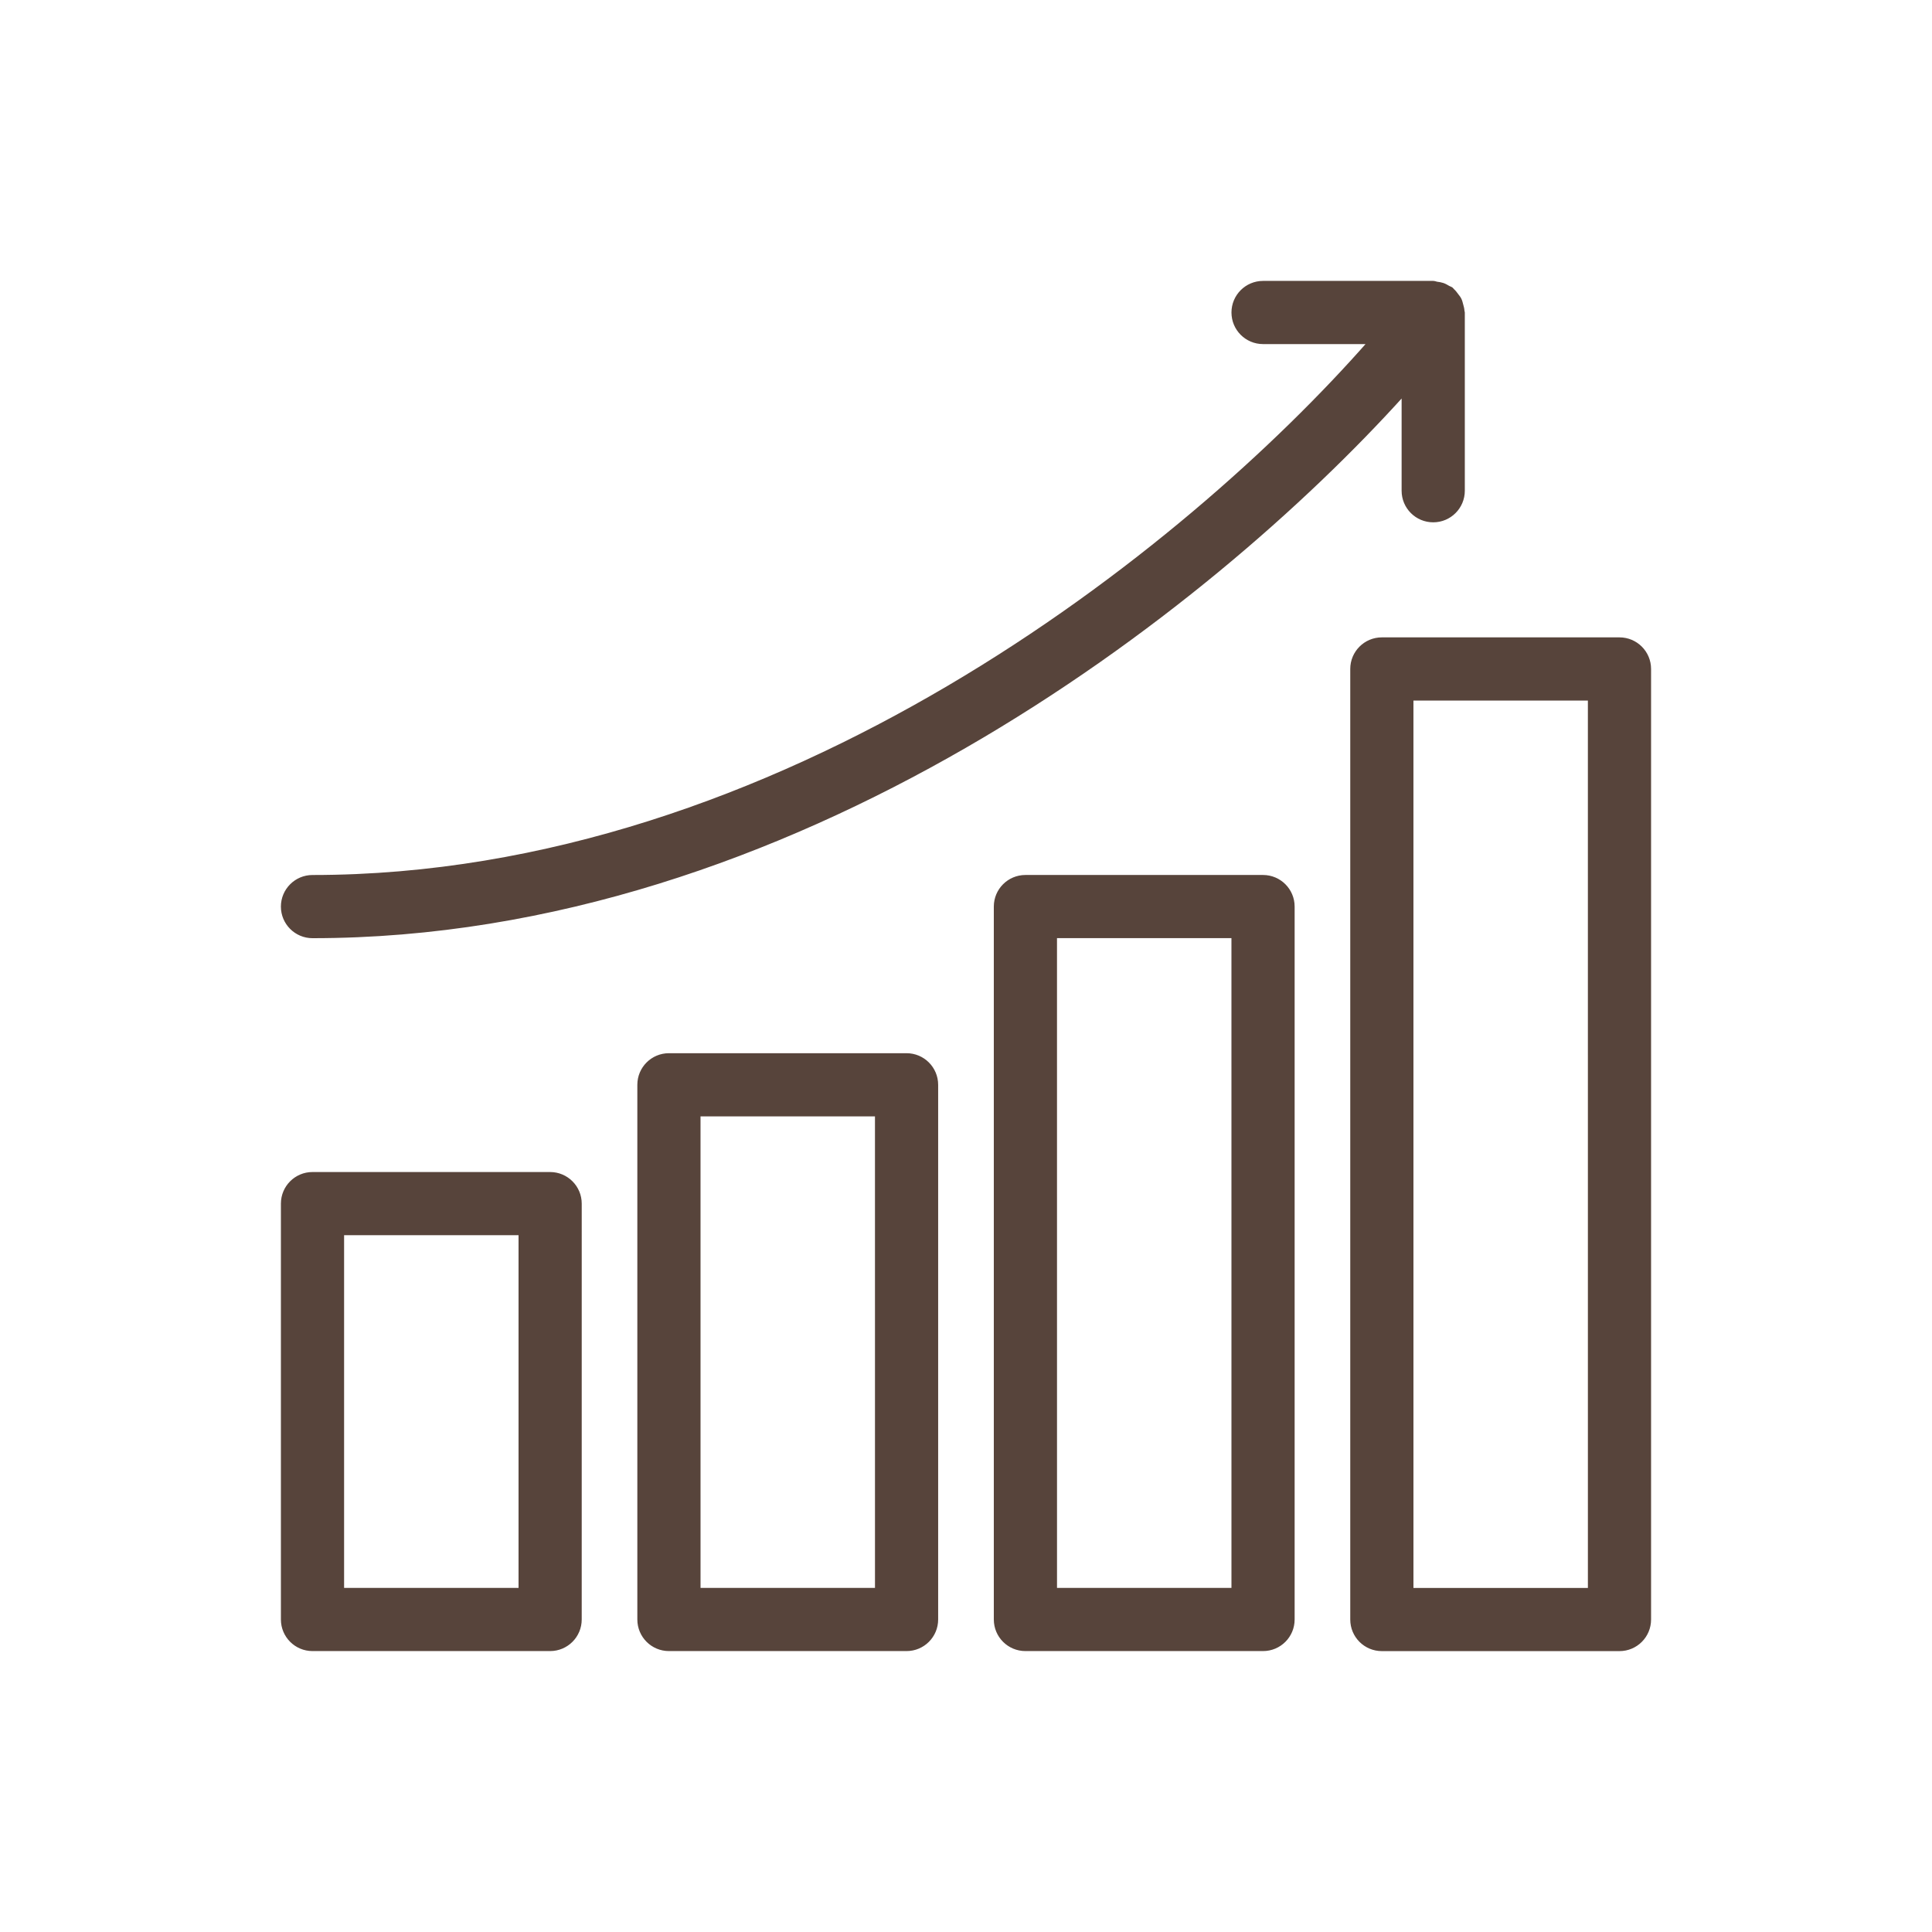
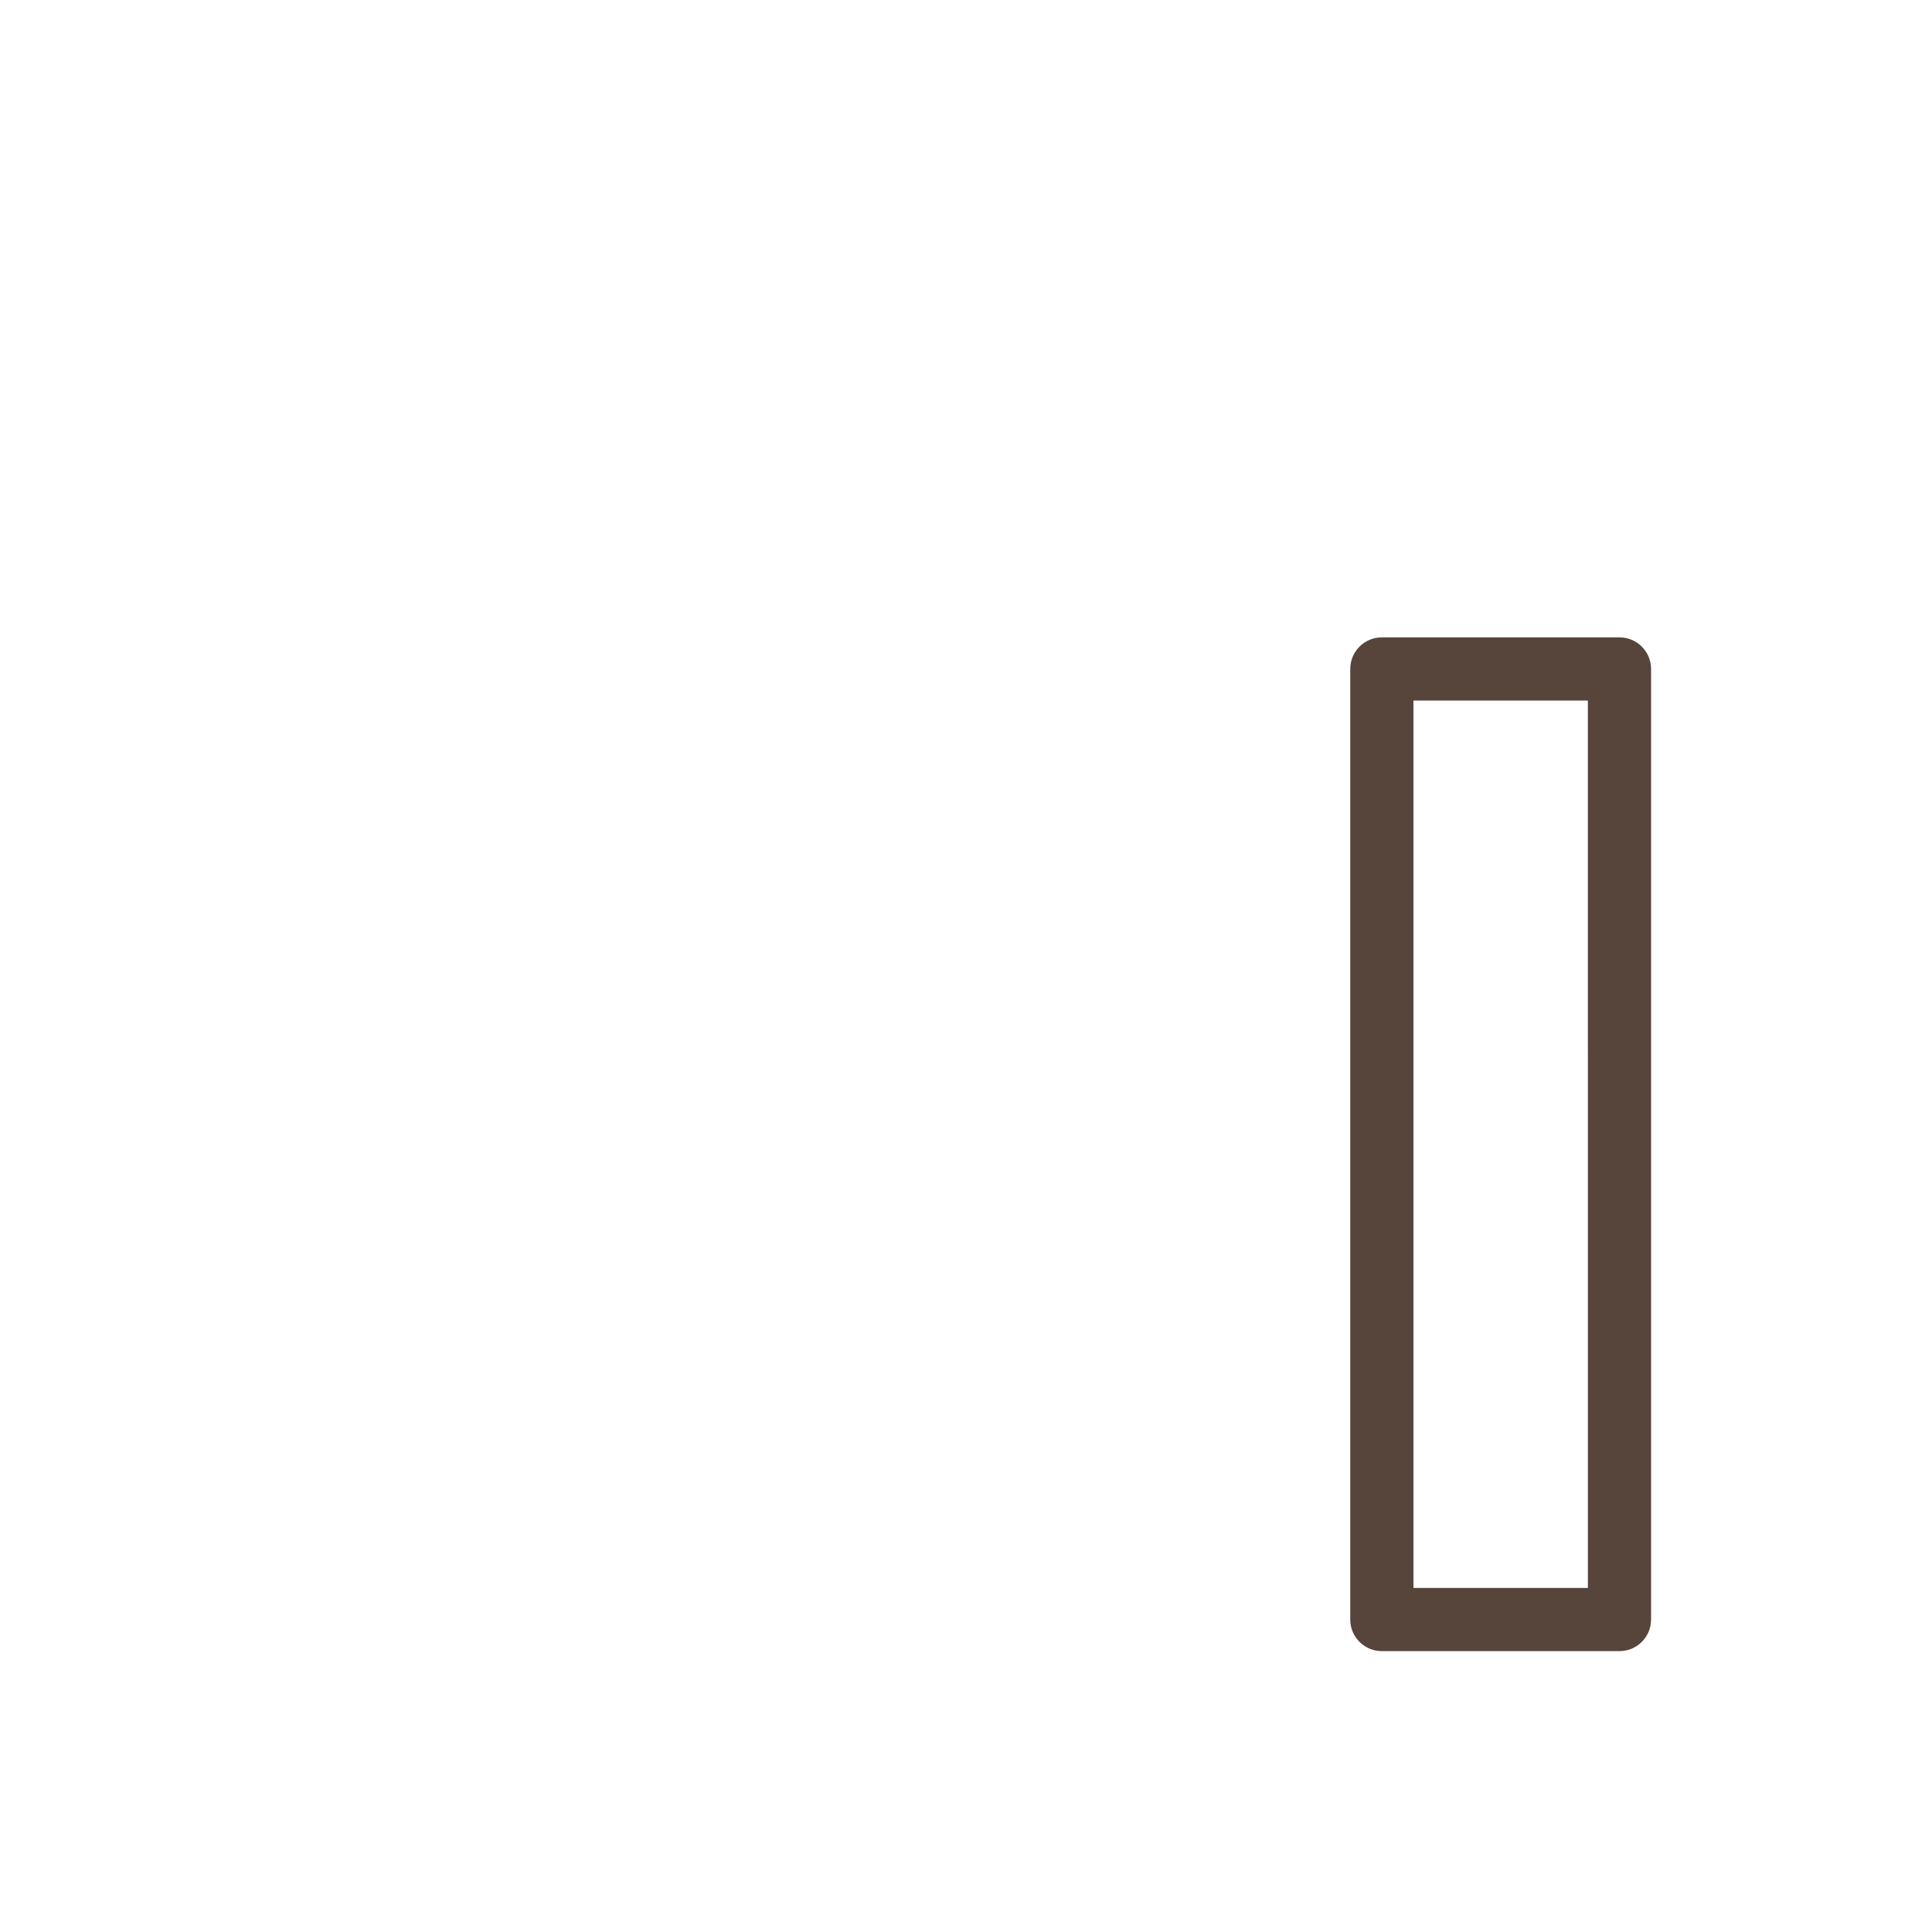
<svg xmlns="http://www.w3.org/2000/svg" viewBox="1744 2244 512 512" width="512" height="512">
-   <path fill="#57443b" stroke="#57443b" fill-opacity="1" stroke-width="1" stroke-opacity="1" color="rgb(51, 51, 51)" font-size-adjust="none" id="tSvg1568134fee8" title="Path 36" d="M 1889.79 2555.1 C 1868.798 2555.1 1847.805 2555.1 1826.813 2555.1 C 1822.469 2555.1 1818.942 2558.619 1818.942 2562.971 C 1818.942 2599.708 1818.942 2636.444 1818.942 2673.181 C 1818.942 2677.533 1822.469 2681.052 1826.813 2681.052 C 1847.805 2681.052 1868.798 2681.052 1889.79 2681.052 C 1894.134 2681.052 1897.661 2677.533 1897.661 2673.181 C 1897.662 2636.448 1897.664 2599.714 1897.665 2562.981C 1897.665 2558.626 1894.138 2555.106 1889.79 2555.1Z M 1881.919 2665.31 C 1866.176 2665.31 1850.432 2665.31 1834.689 2665.31 C 1834.689 2633.822 1834.689 2602.333 1834.689 2570.845 C 1850.432 2570.845 1866.176 2570.845 1881.919 2570.845C 1881.919 2602.333 1881.919 2633.822 1881.919 2665.31Z" />
-   <path fill="#57443b" stroke="#57443b" fill-opacity="1" stroke-width="1" stroke-opacity="1" color="rgb(51, 51, 51)" font-size-adjust="none" id="tSvg12341ed552b" title="Path 37" d="M 1984.25 2523.61 C 1963.258 2523.61 1942.265 2523.61 1921.273 2523.61 C 1916.929 2523.61 1913.402 2527.13 1913.402 2531.481 C 1913.402 2578.714 1913.402 2625.948 1913.402 2673.181 C 1913.402 2677.533 1916.929 2681.052 1921.273 2681.052 C 1942.265 2681.052 1963.258 2681.052 1984.25 2681.052 C 1988.594 2681.052 1992.121 2677.533 1992.121 2673.181 C 1992.121 2625.951 1992.121 2578.721 1992.121 2531.491C 1992.121 2527.136 1988.598 2523.616 1984.25 2523.61Z M 1976.379 2665.31 C 1960.636 2665.31 1944.892 2665.31 1929.149 2665.31 C 1929.148 2623.327 1929.146 2581.343 1929.145 2539.36 C 1944.888 2539.36 1960.632 2539.36 1976.375 2539.36C 1976.376 2581.343 1976.378 2623.327 1976.379 2665.31Z" />
-   <path fill="#57443b" stroke="#57443b" fill-opacity="1" stroke-width="1" stroke-opacity="1" color="rgb(51, 51, 51)" font-size-adjust="none" id="tSvg49ed5c1dc0" title="Path 38" d="M 2078.72 2476.38 C 2057.728 2476.38 2036.735 2476.38 2015.743 2476.38 C 2011.391 2476.38 2007.872 2479.907 2007.872 2484.251 C 2007.872 2547.228 2007.872 2610.204 2007.872 2673.181 C 2007.872 2677.533 2011.391 2681.052 2015.743 2681.052 C 2036.735 2681.052 2057.728 2681.052 2078.72 2681.052 C 2083.072 2681.052 2086.591 2677.533 2086.591 2673.181 C 2086.591 2610.204 2086.591 2547.228 2086.591 2484.251C 2086.591 2479.907 2083.072 2476.38 2078.72 2476.38Z M 2070.849 2665.31 C 2055.106 2665.31 2039.362 2665.31 2023.619 2665.31 C 2023.618 2607.58 2023.616 2549.85 2023.615 2492.12 C 2039.358 2492.12 2055.102 2492.12 2070.845 2492.12C 2070.846 2549.85 2070.848 2607.58 2070.849 2665.31Z" />
  <path fill="#57443b" stroke="#57443b" fill-opacity="1" stroke-width="1" stroke-opacity="1" color="rgb(51, 51, 51)" font-size-adjust="none" id="tSvg10956ab31fa" title="Path 39" d="M 2173.18 2413.41 C 2152.188 2413.41 2131.195 2413.41 2110.203 2413.41 C 2105.851 2413.41 2102.332 2416.937 2102.332 2421.281 C 2102.332 2505.251 2102.332 2589.221 2102.332 2673.191 C 2102.332 2677.543 2105.851 2681.062 2110.203 2681.062 C 2131.195 2681.062 2152.188 2681.062 2173.18 2681.062 C 2177.532 2681.062 2181.051 2677.543 2181.051 2673.191 C 2181.051 2589.221 2181.051 2505.251 2181.051 2421.281C 2181.051 2416.937 2177.532 2413.41 2173.18 2413.41Z M 2165.309 2665.32 C 2149.566 2665.32 2133.822 2665.32 2118.079 2665.32 C 2118.078 2586.6 2118.076 2507.88 2118.075 2429.16 C 2133.818 2429.16 2149.562 2429.16 2165.305 2429.16C 2165.306 2507.88 2165.308 2586.6 2165.309 2665.32Z" />
-   <path fill="#57443b" stroke="#57443b" fill-opacity="1" stroke-width="1" stroke-opacity="1" color="rgb(51, 51, 51)" font-size-adjust="none" id="tSvg6437de8b9a" title="Path 40" d="M 2123.82 2381.92 C 2128.172 2381.92 2131.691 2378.393 2131.691 2374.049 C 2131.691 2358.306 2131.691 2342.562 2131.691 2326.819 C 2131.691 2326.655 2131.605 2326.526 2131.597 2326.37 C 2131.566 2325.819 2131.425 2325.307 2131.273 2324.78 C 2131.14 2324.299 2131.047 2323.835 2130.832 2323.401 C 2130.629 2322.975 2130.328 2322.612 2130.035 2322.237 C 2129.703 2321.78 2129.383 2321.346 2128.965 2320.979 C 2128.84 2320.87 2128.793 2320.729 2128.664 2320.631 C 2128.402 2320.428 2128.082 2320.362 2127.804 2320.198 C 2127.324 2319.913 2126.875 2319.647 2126.34 2319.467 C 2125.82 2319.295 2125.308 2319.217 2124.773 2319.151 C 2124.461 2319.1 2124.16 2318.944 2123.82 2318.944 C 2108.787 2318.944 2093.755 2318.944 2078.722 2318.944 C 2074.37 2318.944 2070.851 2322.471 2070.851 2326.815 C 2070.851 2331.159 2074.37 2334.686 2078.722 2334.686 C 2088.145 2334.686 2097.569 2334.686 2106.992 2334.686 C 2058.445 2389.928 1951.012 2476.386 1826.812 2476.386 C 1822.468 2476.386 1818.941 2479.913 1818.941 2484.257 C 1818.941 2488.601 1822.468 2492.128 1826.812 2492.128 C 1954.062 2492.128 2064.102 2405.788 2115.942 2348.318 C 2115.942 2356.896 2115.942 2365.474 2115.942 2374.052C 2115.942 2378.396 2119.462 2381.923 2123.82 2381.92Z" />
  <defs> </defs>
</svg>